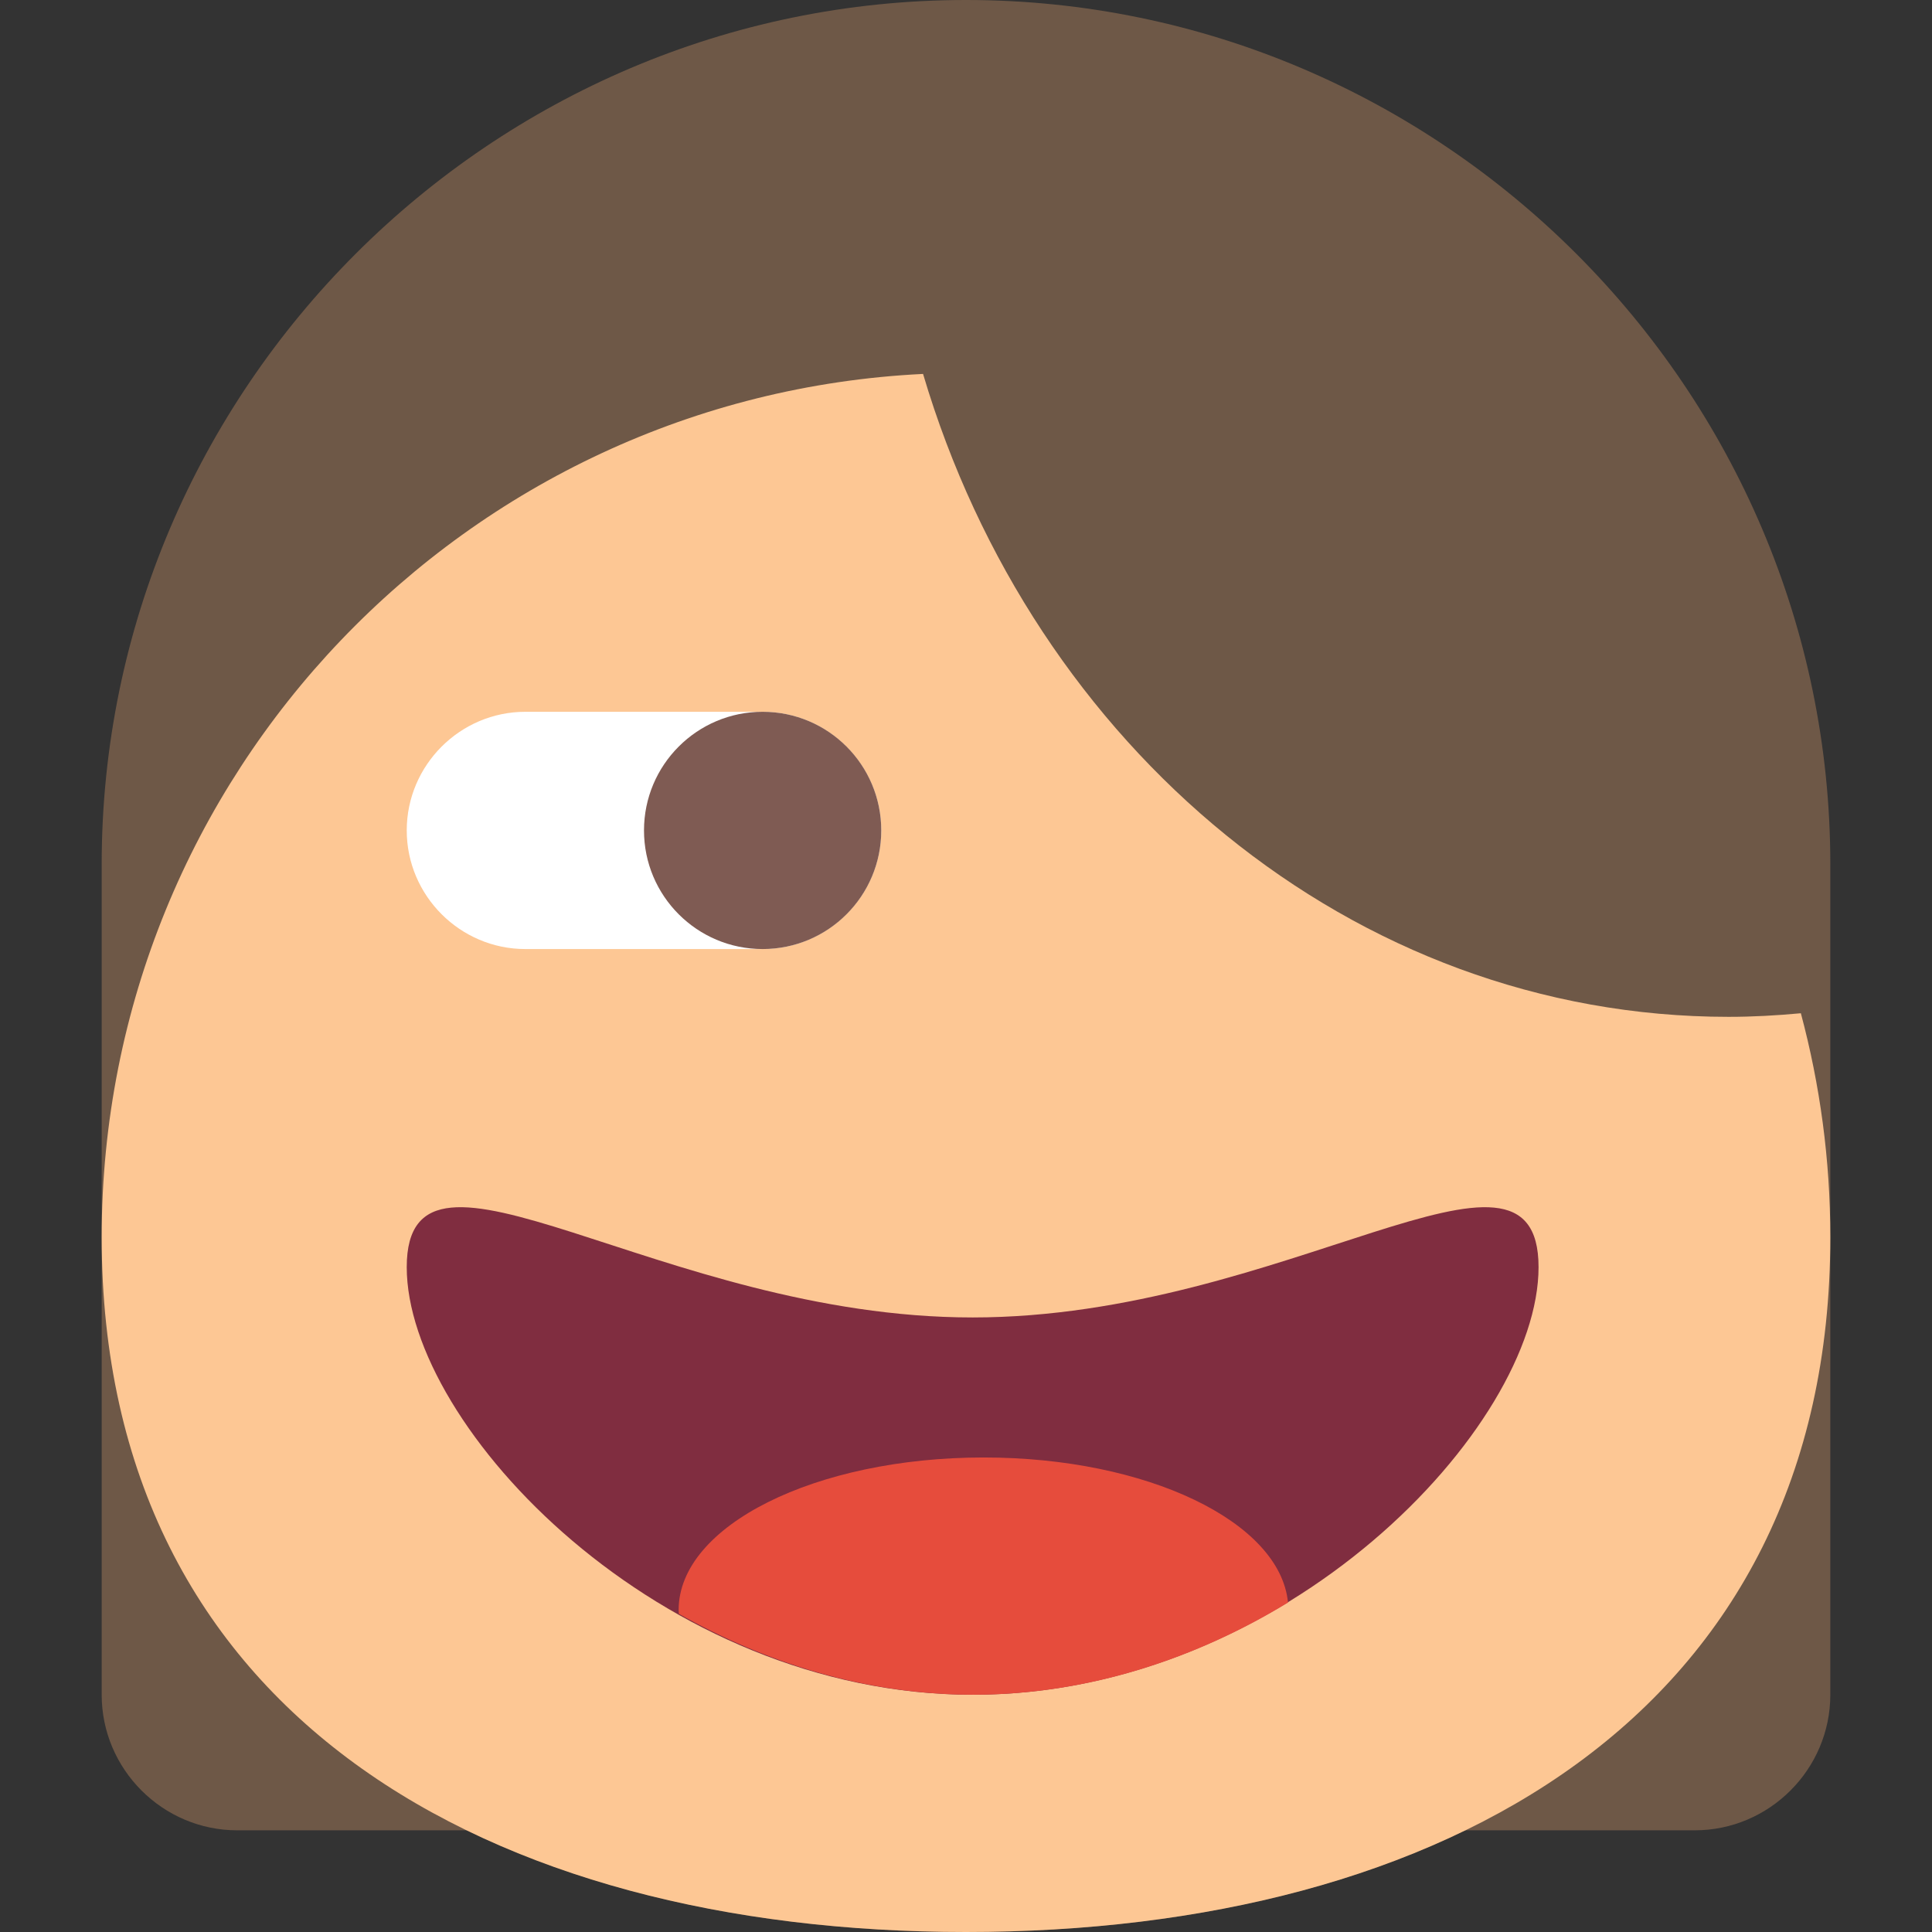
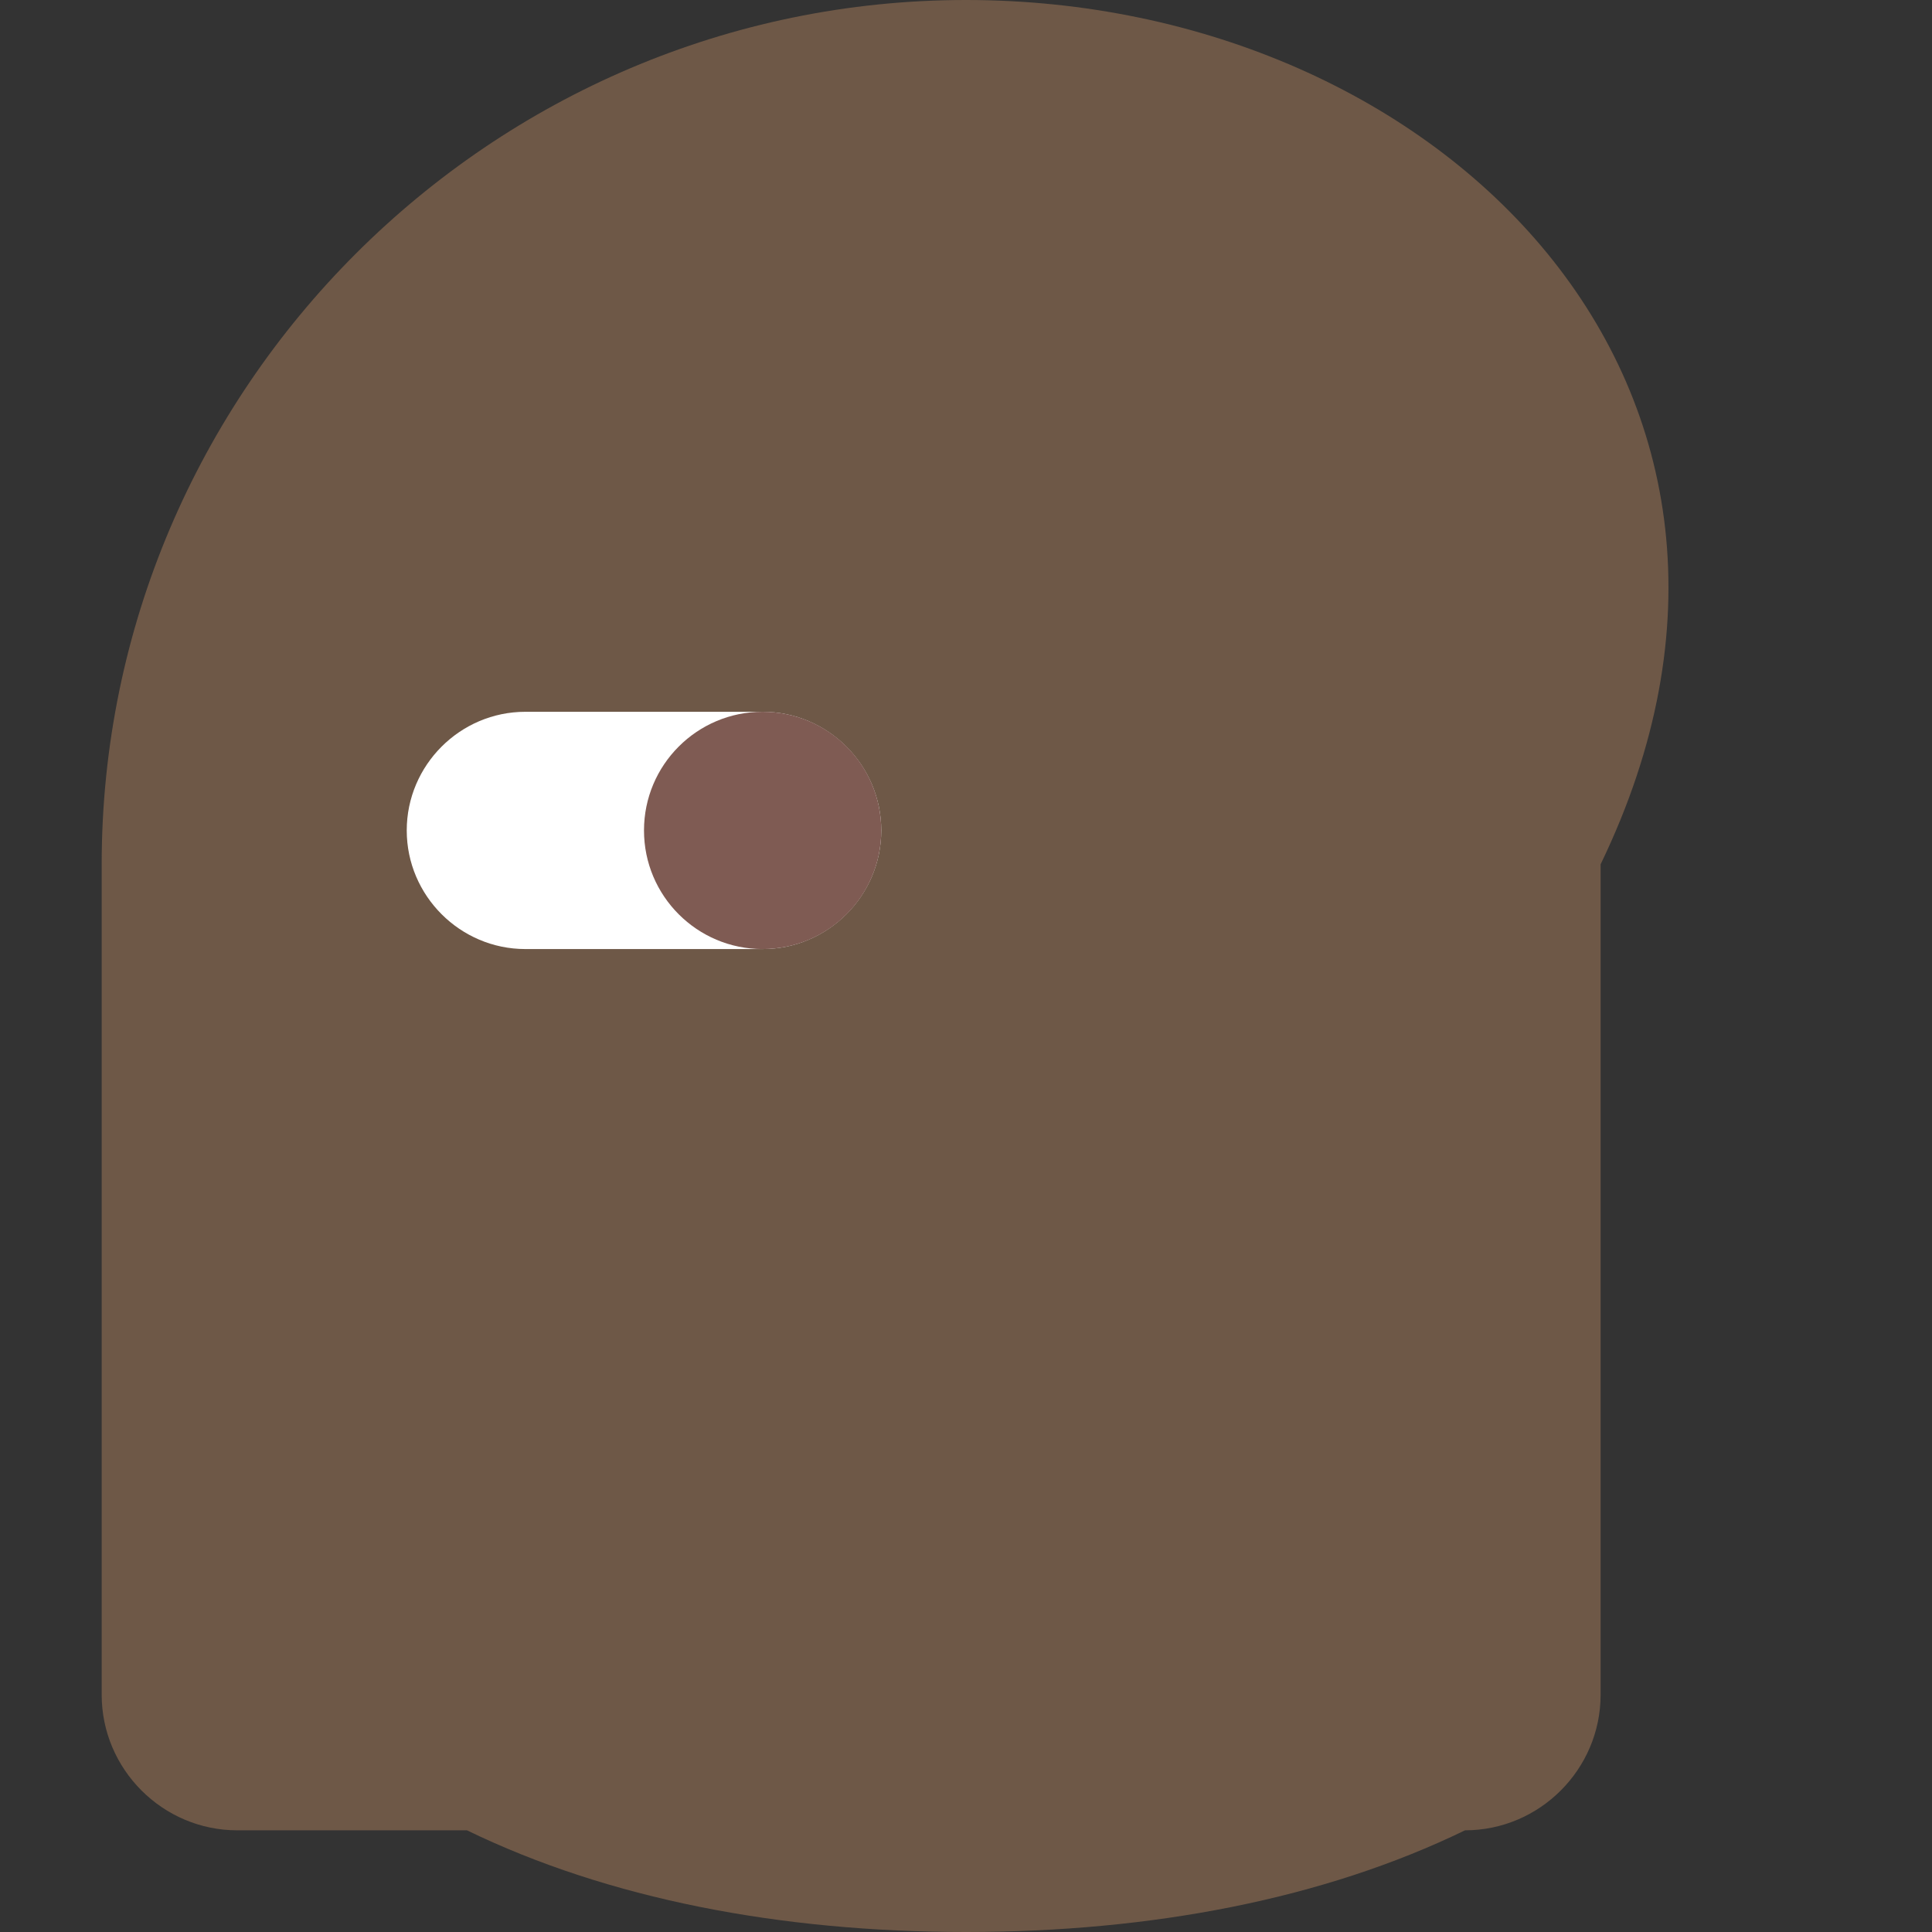
<svg xmlns="http://www.w3.org/2000/svg" height="800px" width="800px" version="1.1" id="Capa_1" viewBox="0 0 57 57" xml:space="preserve">
  <rect x="0" y="0" width="57" height="57" fill="#333333" stroke="none" />
  <g>
-     <path style="fill:#6E5847;" d="M28.5,0C14.475,0,3,11.475,3,25.5V50c0,2.2,1.8,4,4,4h6.777c4.16,2.021,9.237,3,14.723,3   s10.563-0.979,14.723-3H50c2.2,0,4-1.8,4-4V25.5C54,11.475,42.525,0,28.5,0z" />
-     <path style="fill:#FDC794;" d="M51,30c-11.099,0-20.503-7.958-23.767-18.968C13.738,11.693,3,22.842,3,36.5   C3,50.583,14.417,57,28.5,57S54,50.583,54,36.5c0-2.285-0.305-4.499-0.869-6.606C52.428,29.959,51.718,30,51,30z" />
-     <path style="fill:#802D40;" d="M45.392,37.385C45.392,42.098,37.917,50,28.696,50S12,42.098,12,37.385s7.475,1.484,16.696,1.484   S45.392,32.672,45.392,37.385z" />
+     <path style="fill:#6E5847;" d="M28.5,0C14.475,0,3,11.475,3,25.5V50c0,2.2,1.8,4,4,4h6.777c4.16,2.021,9.237,3,14.723,3   s10.563-0.979,14.723-3c2.2,0,4-1.8,4-4V25.5C54,11.475,42.525,0,28.5,0z" />
    <path style="fill:#FFFFFF;" d="M22.5,28h-7c-1.925,0-3.5-1.575-3.5-3.5v0c0-1.925,1.575-3.5,3.5-3.5h7c1.925,0,3.5,1.575,3.5,3.5v0   C26,26.425,24.425,28,22.5,28z" />
    <circle style="fill:#7F5B53;" cx="22.5" cy="24.5" r="3.5" />
-     <path style="fill:#E64C3C;" d="M38,47.281C37.77,44.898,33.845,43,29.022,43c-4.971,0-9,2.015-9,4.5l0.006,0.113   c2.534,1.43,5.502,2.387,8.69,2.387C32.154,50,35.345,48.901,38,47.281z" />
  </g>
</svg>